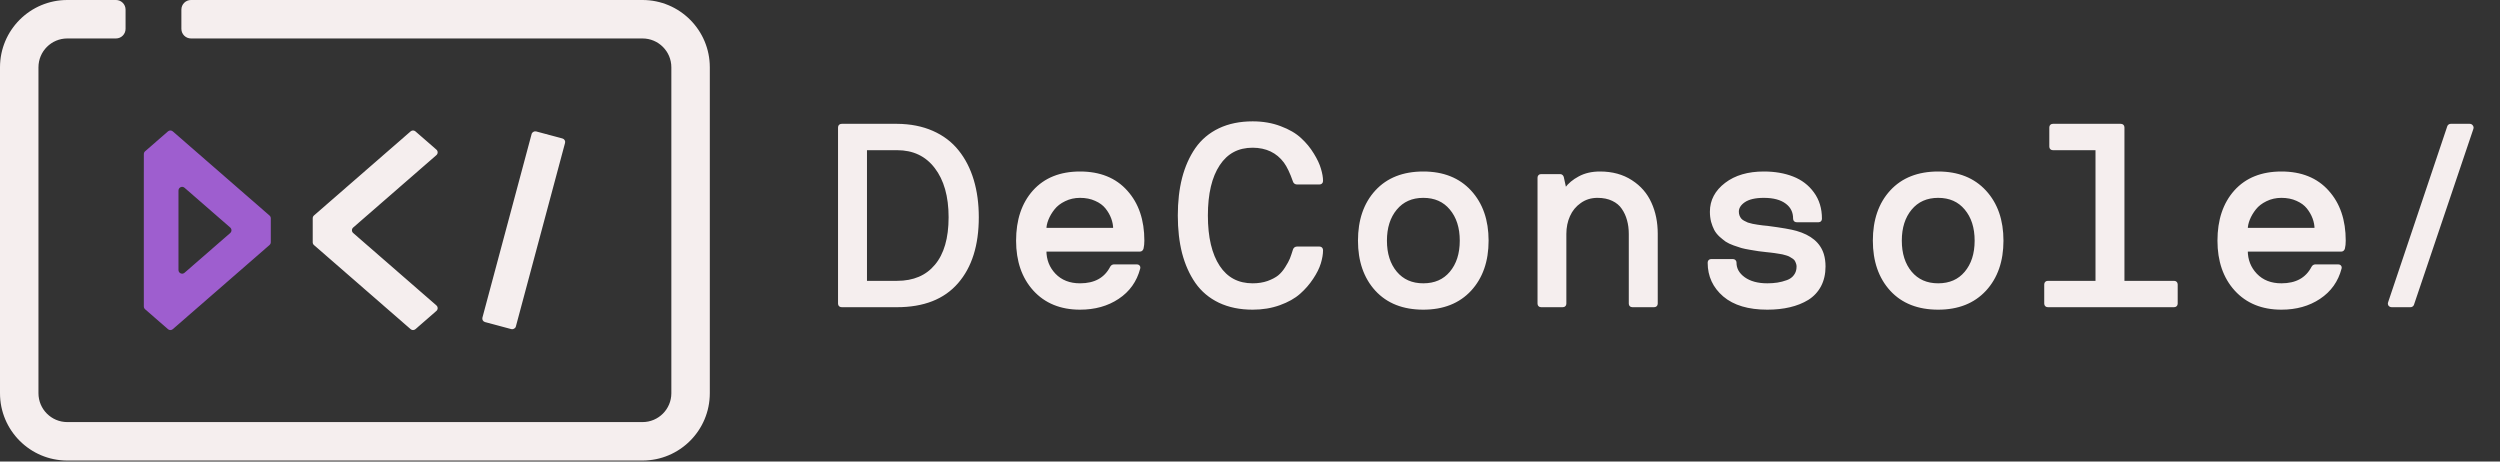
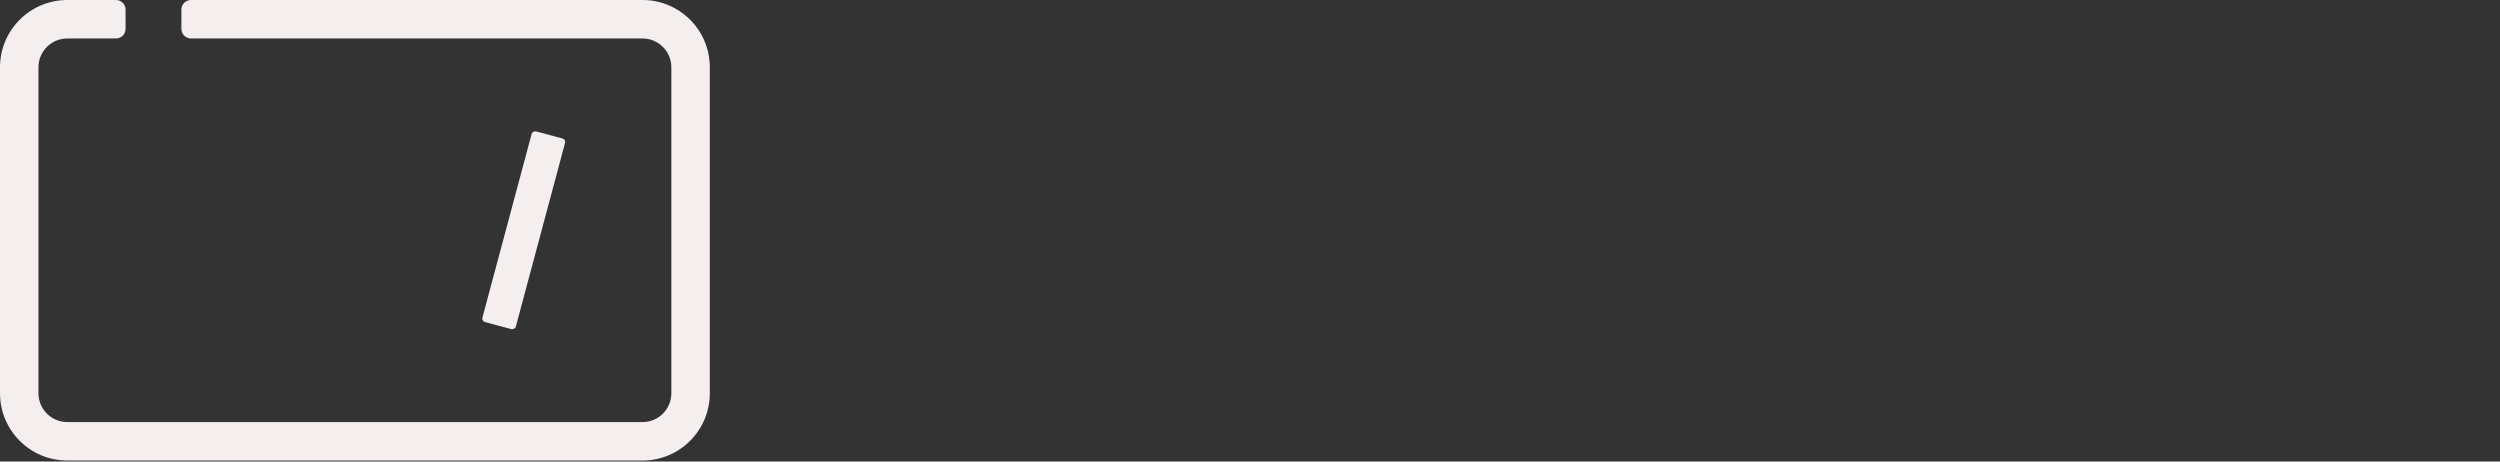
<svg xmlns="http://www.w3.org/2000/svg" width="520" height="96" viewBox="0 0 520 96" fill="none">
  <rect x="0" y="0" width="520" height="96" fill="#333333" stroke="none" />
  <path d="M0 81.793V14C0 6.268 6.268 4.17233e-06 14 4.17233e-06H24.119C25.223 4.17233e-06 26.119 0.895 26.119 2V6C26.119 7.105 25.223 8 24.119 8H14C10.686 8 8 10.686 8 14V81.793C8 85.106 10.686 87.793 14 87.793H133.641C136.954 87.793 139.64 85.106 139.641 81.793V14C139.641 10.686 136.954 8 133.641 8L39.728 8C38.624 8 37.728 7.105 37.728 6V2C37.728 0.895 38.624 3.89526e-08 39.728 8.70031e-08L133.641 4.17233e-06C141.372 0 147.641 6.268 147.641 14V81.793C147.64 89.525 141.372 95.793 133.641 95.793H14C6.268 95.793 0 89.525 0 81.793Z" fill="#F5EEEE" />
  <rect x="117.726" y="29" width="41.054" height="7.196" rx="0.758" transform="rotate(105 117.726 29)" fill="#F5EEEE" />
-   <path d="M56.065 44.836C56.231 44.98 56.326 45.189 56.326 45.408V50.384C56.326 50.603 56.231 50.812 56.065 50.956L35.937 68.469C35.652 68.717 35.227 68.717 34.942 68.469L30.18 64.326C30.015 64.182 29.92 63.973 29.919 63.754L29.915 58.158L29.915 37.149L29.92 32.038C29.92 31.819 30.015 31.611 30.18 31.467L34.942 27.324C35.227 27.076 35.652 27.076 35.937 27.324L56.065 44.836ZM37.124 56.166C37.124 56.816 37.889 57.165 38.38 56.738L47.885 48.468C48.232 48.166 48.232 47.627 47.885 47.324L38.38 39.054C37.889 38.627 37.124 38.976 37.124 39.627V56.166Z" fill="#9E5ECF" />
-   <path d="M73.464 47.324L90.772 32.266C91.12 31.963 91.12 31.424 90.772 31.122L86.407 27.324C86.122 27.076 85.697 27.076 85.412 27.324L65.306 44.817C65.141 44.961 65.046 45.17 65.046 45.389V50.403C65.046 50.623 65.141 50.831 65.306 50.975L85.412 68.469C85.697 68.717 86.122 68.717 86.407 68.469L90.772 64.671C91.12 64.369 91.12 63.829 90.772 63.527L73.464 48.468C73.117 48.166 73.117 47.627 73.464 47.324Z" fill="#F5EEEE" />
-   <path d="M174.81 63.139V26.514C174.81 26.342 174.904 26.256 175.093 26.256H186.58C189.293 26.273 191.706 26.746 193.818 27.673C195.93 28.6 197.655 29.905 198.995 31.588C200.351 33.27 201.373 35.262 202.06 37.563C202.747 39.847 203.09 42.388 203.09 45.187C203.09 50.905 201.691 55.369 198.892 58.58C196.11 61.791 192.006 63.397 186.58 63.397H175.093C174.904 63.397 174.81 63.311 174.81 63.139ZM179.832 58.657C179.832 58.829 179.918 58.915 180.09 58.915H186.58C190.135 58.915 192.891 57.739 194.848 55.386C196.823 53.034 197.81 49.634 197.81 45.187C197.81 40.757 196.814 37.245 194.822 34.653C192.83 32.043 190.083 30.738 186.58 30.738H180.09C179.918 30.738 179.832 30.832 179.832 31.021V58.657ZM211.847 50.055C211.847 45.848 212.972 42.483 215.221 39.959C217.488 37.434 220.63 36.172 224.648 36.172C228.683 36.172 231.834 37.443 234.1 39.984C236.384 42.508 237.526 45.865 237.526 50.055C237.526 50.656 237.474 51.162 237.371 51.575C237.32 51.746 237.234 51.832 237.114 51.832H217.436C217.247 51.832 217.153 51.926 217.153 52.115C217.153 54.142 217.831 55.867 219.187 57.292C220.561 58.718 222.381 59.43 224.648 59.43C227.824 59.43 230.057 58.202 231.344 55.747C231.43 55.575 231.559 55.489 231.731 55.489H236.418C236.642 55.489 236.727 55.575 236.676 55.747C236.006 58.305 234.581 60.306 232.4 61.748C230.237 63.19 227.653 63.912 224.648 63.912C220.733 63.912 217.616 62.641 215.298 60.1C212.997 57.558 211.847 54.21 211.847 50.055ZM217.153 47.634C217.153 47.806 217.247 47.891 217.436 47.891H231.782C231.954 47.891 232.04 47.806 232.04 47.634C232.04 46.844 231.894 46.054 231.602 45.264C231.31 44.474 230.881 43.727 230.314 43.023C229.747 42.319 228.975 41.753 227.996 41.324C227.017 40.877 225.901 40.654 224.648 40.654C223.446 40.654 222.338 40.903 221.325 41.401C220.329 41.882 219.539 42.491 218.956 43.23C218.372 43.968 217.925 44.723 217.616 45.496C217.307 46.269 217.153 46.981 217.153 47.634ZM246.36 52.553C245.776 50.252 245.484 47.677 245.484 44.826C245.484 41.976 245.776 39.409 246.36 37.125C246.961 34.824 247.854 32.816 249.039 31.098C250.241 29.381 251.812 28.059 253.752 27.132C255.71 26.205 257.976 25.741 260.552 25.741C262.629 25.741 264.518 26.067 266.218 26.72C267.918 27.355 269.274 28.145 270.287 29.089C271.301 30.017 272.151 31.047 272.837 32.18C273.541 33.313 274.022 34.335 274.28 35.245C274.554 36.155 274.692 36.945 274.692 37.615C274.692 37.786 274.606 37.872 274.434 37.872H269.798C269.592 37.872 269.463 37.786 269.412 37.615C268.776 35.795 268.124 34.429 267.454 33.52C265.823 31.339 263.522 30.24 260.552 30.223C257.409 30.223 254.988 31.511 253.289 34.086C251.589 36.645 250.739 40.225 250.739 44.826C250.739 49.428 251.589 53.017 253.289 55.592C254.988 58.151 257.409 59.43 260.552 59.43C261.754 59.43 262.844 59.258 263.823 58.915C264.801 58.554 265.583 58.142 266.167 57.679C266.75 57.198 267.274 56.588 267.738 55.85C268.218 55.094 268.562 54.459 268.768 53.944C268.974 53.412 269.189 52.785 269.412 52.064C269.463 51.875 269.592 51.781 269.798 51.781H274.434C274.606 51.781 274.692 51.875 274.692 52.064C274.692 52.819 274.546 53.678 274.254 54.639C273.962 55.601 273.447 56.631 272.709 57.73C271.987 58.829 271.112 59.834 270.081 60.744C269.051 61.654 267.703 62.409 266.038 63.01C264.372 63.611 262.544 63.912 260.552 63.912C257.976 63.912 255.71 63.448 253.752 62.521C251.812 61.594 250.241 60.271 249.039 58.554C247.854 56.837 246.961 54.837 246.36 52.553ZM282.959 50.055C282.959 45.848 284.118 42.483 286.437 39.959C288.755 37.434 291.957 36.172 296.044 36.172C300.096 36.172 303.29 37.443 305.625 39.984C307.96 42.526 309.128 45.882 309.128 50.055C309.128 54.227 307.96 57.584 305.625 60.126C303.29 62.65 300.096 63.912 296.044 63.912C291.957 63.912 288.755 62.65 286.437 60.126C284.118 57.584 282.959 54.227 282.959 50.055ZM290.145 43.281C288.703 45.015 287.982 47.273 287.982 50.055C287.982 52.837 288.703 55.094 290.145 56.829C291.605 58.563 293.571 59.43 296.044 59.43C298.533 59.43 300.499 58.572 301.942 56.854C303.401 55.12 304.131 52.854 304.131 50.055C304.131 47.256 303.401 44.989 301.942 43.255C300.499 41.521 298.533 40.654 296.044 40.654C293.571 40.654 291.605 41.53 290.145 43.281ZM320.306 63.139V36.971C320.306 36.799 320.392 36.713 320.563 36.713H324.53C324.65 36.713 324.736 36.799 324.787 36.971L325.302 39.34C325.371 39.478 325.466 39.546 325.586 39.546C325.723 39.529 325.826 39.478 325.895 39.392C326.547 38.499 327.457 37.743 328.625 37.125C329.793 36.49 331.183 36.172 332.797 36.172C335.27 36.172 337.391 36.748 339.159 37.898C340.928 39.031 342.224 40.525 343.048 42.38C343.89 44.217 344.31 46.303 344.31 48.638V63.139C344.31 63.311 344.216 63.397 344.027 63.397H339.546C339.374 63.397 339.288 63.311 339.288 63.139V48.638C339.288 47.574 339.159 46.586 338.902 45.676C338.661 44.766 338.275 43.925 337.743 43.152C337.227 42.38 336.498 41.77 335.553 41.324C334.626 40.877 333.536 40.654 332.282 40.654C330.857 40.654 329.604 41.04 328.522 41.813C327.44 42.568 326.633 43.547 326.101 44.749C325.569 45.934 325.302 47.23 325.302 48.638V63.139C325.302 63.311 325.217 63.397 325.045 63.397H320.563C320.392 63.397 320.306 63.311 320.306 63.139ZM355.695 54.639C355.695 54.468 355.78 54.382 355.952 54.382H360.382C360.588 54.382 360.691 54.468 360.691 54.639C360.691 55.996 361.327 57.138 362.597 58.065C363.868 58.975 365.533 59.43 367.594 59.43C368.367 59.43 369.088 59.379 369.757 59.276C370.444 59.172 371.14 58.992 371.844 58.735C372.565 58.477 373.131 58.065 373.543 57.498C373.973 56.932 374.187 56.245 374.187 55.438C374.187 55.146 374.136 54.871 374.033 54.614C373.947 54.356 373.844 54.133 373.724 53.944C373.604 53.755 373.423 53.575 373.183 53.403C372.943 53.231 372.719 53.094 372.513 52.991C372.324 52.871 372.058 52.759 371.715 52.656C371.371 52.553 371.088 52.476 370.865 52.424C370.659 52.373 370.358 52.321 369.963 52.27C369.586 52.201 369.311 52.158 369.139 52.141C368.967 52.107 368.693 52.072 368.315 52.038C367.937 52.004 367.697 51.978 367.594 51.961C366.856 51.875 366.272 51.806 365.842 51.755C365.413 51.686 364.838 51.592 364.117 51.471C363.396 51.351 362.812 51.231 362.365 51.111C361.919 50.974 361.378 50.793 360.743 50.57C360.125 50.347 359.618 50.106 359.223 49.849C358.845 49.574 358.442 49.248 358.013 48.87C357.583 48.475 357.248 48.054 357.008 47.608C356.768 47.144 356.562 46.612 356.39 46.011C356.235 45.393 356.158 44.732 356.158 44.028C356.158 41.813 357.145 39.95 359.12 38.439C361.095 36.928 363.679 36.172 366.873 36.172C369.088 36.172 371.054 36.507 372.771 37.177C374.488 37.846 375.862 38.894 376.892 40.319C377.939 41.744 378.463 43.461 378.463 45.47C378.463 45.642 378.394 45.728 378.257 45.728H373.724C373.552 45.728 373.466 45.642 373.466 45.47C373.466 43.994 372.891 42.826 371.741 41.968C370.59 41.092 368.967 40.654 366.873 40.654C365.018 40.654 363.602 40.989 362.623 41.658C361.661 42.328 361.181 43.118 361.181 44.028C361.181 44.389 361.241 44.723 361.361 45.032C361.481 45.324 361.627 45.573 361.799 45.779C361.97 45.985 362.211 46.174 362.52 46.346C362.846 46.518 363.129 46.655 363.37 46.758C363.627 46.844 363.979 46.938 364.426 47.041C364.872 47.127 365.216 47.187 365.456 47.222C365.714 47.256 366.083 47.307 366.564 47.376C367.062 47.428 367.405 47.462 367.594 47.479C370.496 47.857 372.479 48.2 373.543 48.51C376.428 49.334 378.205 50.828 378.875 52.991C379.098 53.712 379.21 54.528 379.21 55.438C379.21 56.897 378.918 58.185 378.334 59.301C377.75 60.4 376.926 61.285 375.862 61.954C374.797 62.607 373.569 63.096 372.178 63.422C370.805 63.748 369.277 63.912 367.594 63.912C363.765 63.912 360.82 63.036 358.76 61.285C356.716 59.533 355.695 57.318 355.695 54.639ZM390.053 50.055C390.053 45.848 391.212 42.483 393.53 39.959C395.848 37.434 399.051 36.172 403.137 36.172C407.189 36.172 410.383 37.443 412.718 39.984C415.054 42.526 416.221 45.882 416.221 50.055C416.221 54.227 415.054 57.584 412.718 60.126C410.383 62.65 407.189 63.912 403.137 63.912C399.051 63.912 395.848 62.65 393.53 60.126C391.212 57.584 390.053 54.227 390.053 50.055ZM397.239 43.281C395.797 45.015 395.076 47.273 395.076 50.055C395.076 52.837 395.797 55.094 397.239 56.829C398.699 58.563 400.665 59.43 403.137 59.43C405.627 59.43 407.593 58.572 409.035 56.854C410.495 55.12 411.225 52.854 411.225 50.055C411.225 47.256 410.495 44.989 409.035 43.255C407.593 41.521 405.627 40.654 403.137 40.654C400.665 40.654 398.699 41.53 397.239 43.281ZM425.7 63.139V59.172C425.7 59.001 425.794 58.915 425.983 58.915H436.105C436.277 58.915 436.363 58.829 436.363 58.657V31.021C436.363 30.832 436.277 30.738 436.105 30.738H427.013C426.841 30.738 426.756 30.652 426.756 30.48V26.514C426.756 26.342 426.841 26.256 427.013 26.256H441.102C441.29 26.256 441.385 26.342 441.385 26.514V58.657C441.385 58.829 441.471 58.915 441.642 58.915H452.177C452.366 58.915 452.46 59.001 452.46 59.172V63.139C452.46 63.311 452.366 63.397 452.177 63.397H425.983C425.794 63.397 425.7 63.311 425.7 63.139ZM461.732 50.055C461.732 45.848 462.857 42.483 465.106 39.959C467.373 37.434 470.515 36.172 474.533 36.172C478.568 36.172 481.719 37.443 483.985 39.984C486.269 42.508 487.411 45.865 487.411 50.055C487.411 50.656 487.359 51.162 487.256 51.575C487.205 51.746 487.119 51.832 486.999 51.832H467.321C467.132 51.832 467.038 51.926 467.038 52.115C467.038 54.142 467.716 55.867 469.073 57.292C470.446 58.718 472.266 59.43 474.533 59.43C477.71 59.43 479.942 58.202 481.23 55.747C481.315 55.575 481.444 55.489 481.616 55.489H486.303C486.527 55.489 486.613 55.575 486.561 55.747C485.891 58.305 484.466 60.306 482.286 61.748C480.122 63.19 477.538 63.912 474.533 63.912C470.618 63.912 467.502 62.641 465.184 60.1C462.883 57.558 461.732 54.21 461.732 50.055ZM467.038 47.634C467.038 47.806 467.132 47.891 467.321 47.891H481.667C481.839 47.891 481.925 47.806 481.925 47.634C481.925 46.844 481.779 46.054 481.487 45.264C481.195 44.474 480.766 43.727 480.199 43.023C479.633 42.319 478.86 41.753 477.881 41.324C476.903 40.877 475.786 40.654 474.533 40.654C473.331 40.654 472.224 40.903 471.21 41.401C470.215 41.882 469.425 42.491 468.841 43.23C468.257 43.968 467.811 44.723 467.502 45.496C467.192 46.269 467.038 46.981 467.038 47.634ZM497.198 63.036L509.51 26.411C509.561 26.308 509.647 26.256 509.767 26.256H513.708C513.811 26.256 513.888 26.299 513.94 26.385C514.008 26.471 514.026 26.557 513.991 26.643L501.628 63.242C501.577 63.345 501.491 63.397 501.371 63.397H497.482C497.379 63.397 497.293 63.362 497.224 63.294C497.173 63.208 497.164 63.122 497.198 63.036Z" fill="#F5EEEE" />
-   <path d="M186.58 26.256L186.584 25.756H186.58V26.256ZM198.995 31.588L198.604 31.899L198.605 31.902L198.995 31.588ZM202.06 37.563L201.581 37.706L201.581 37.707L202.06 37.563ZM198.892 58.58L198.515 58.252L198.514 58.253L198.892 58.58ZM194.848 55.386L194.465 55.065L194.464 55.066L194.848 55.386ZM194.822 34.653L194.425 34.956L194.426 34.957L194.822 34.653ZM174.81 63.139H175.31V26.514H174.81H174.31V63.139H174.81ZM174.81 26.514H175.31C175.31 26.518 175.306 26.609 175.217 26.691C175.137 26.764 175.065 26.756 175.093 26.756V26.256V25.756C174.933 25.756 174.719 25.792 174.544 25.951C174.36 26.118 174.31 26.338 174.31 26.514H174.81ZM175.093 26.256V26.756H186.58V26.256V25.756H175.093V26.256ZM186.58 26.256L186.577 26.756C189.234 26.773 191.577 27.235 193.617 28.131L193.818 27.673L194.019 27.215C191.834 26.256 189.353 25.774 186.584 25.756L186.58 26.256ZM193.818 27.673L193.617 28.131C195.66 29.028 197.318 30.285 198.604 31.899L198.995 31.588L199.386 31.276C197.992 29.526 196.2 28.172 194.019 27.215L193.818 27.673ZM198.995 31.588L198.605 31.902C199.917 33.528 200.91 35.461 201.581 37.706L202.06 37.563L202.539 37.42C201.835 35.064 200.786 33.013 199.384 31.274L198.995 31.588ZM202.06 37.563L201.581 37.707C202.252 39.937 202.59 42.429 202.59 45.187H203.09H203.59C203.59 42.348 203.242 39.757 202.539 37.419L202.06 37.563ZM203.09 45.187H202.59C202.59 50.826 201.211 55.159 198.515 58.252L198.892 58.58L199.269 58.909C202.171 55.58 203.59 50.984 203.59 45.187H203.09ZM198.892 58.58L198.514 58.253C195.852 61.325 191.904 62.897 186.58 62.897V63.397V63.897C192.108 63.897 196.368 62.257 199.27 58.907L198.892 58.58ZM186.58 63.397V62.897H175.093V63.397V63.897H186.58V63.397ZM175.093 63.397V62.897C175.065 62.897 175.137 62.889 175.217 62.962C175.306 63.044 175.31 63.135 175.31 63.139H174.81H174.31C174.31 63.315 174.36 63.535 174.544 63.702C174.719 63.861 174.933 63.897 175.093 63.897V63.397ZM179.832 58.657H179.332C179.332 58.82 179.373 59.034 179.543 59.204C179.713 59.374 179.927 59.415 180.09 59.415V58.915V58.415C180.081 58.415 180.166 58.413 180.25 58.497C180.334 58.581 180.332 58.666 180.332 58.657H179.832ZM180.09 58.915V59.415H186.58V58.915V58.415H180.09V58.915ZM186.58 58.915V59.415C190.256 59.415 193.164 58.192 195.232 55.706L194.848 55.386L194.464 55.066C192.617 57.286 190.013 58.415 186.58 58.415V58.915ZM194.848 55.386L195.231 55.708C197.309 53.233 198.31 49.7 198.31 45.187H197.81H197.31C197.31 49.568 196.337 52.835 194.465 55.065L194.848 55.386ZM197.81 45.187H198.31C198.31 40.685 197.298 37.055 195.219 34.348L194.822 34.653L194.426 34.957C196.33 37.436 197.31 40.828 197.31 45.187H197.81ZM194.822 34.653L195.22 34.349C193.126 31.606 190.227 30.238 186.58 30.238V30.738V31.238C189.939 31.238 192.535 32.479 194.425 34.956L194.822 34.653ZM186.58 30.738V30.238H180.09V30.738V31.238H186.58V30.738ZM180.09 30.738V30.238C179.914 30.238 179.694 30.288 179.527 30.472C179.368 30.647 179.332 30.861 179.332 31.021H179.832H180.332C180.332 30.993 180.34 31.064 180.267 31.145C180.185 31.235 180.094 31.238 180.09 31.238V30.738ZM179.832 31.021H179.332V58.657H179.832H180.332V31.021H179.832ZM215.221 39.959L214.849 39.624L214.848 39.626L215.221 39.959ZM234.1 39.984L233.727 40.317L233.729 40.32L234.1 39.984ZM237.371 51.575L237.85 51.718L237.854 51.707L237.856 51.696L237.371 51.575ZM219.187 57.292L218.825 57.637L218.827 57.639L219.187 57.292ZM231.344 55.747L231.787 55.979L231.792 55.971L231.344 55.747ZM236.676 55.747L236.197 55.603L236.194 55.612L236.192 55.62L236.676 55.747ZM232.4 61.748L232.125 61.331L232.123 61.332L232.4 61.748ZM215.298 60.1L214.928 60.435L214.929 60.437L215.298 60.1ZM227.996 41.324L227.789 41.779L227.795 41.781L227.996 41.324ZM221.325 41.401L221.543 41.851L221.546 41.849L221.325 41.401ZM211.847 50.055H212.347C212.347 45.94 213.445 42.703 215.594 40.291L215.221 39.959L214.848 39.626C212.498 42.262 211.347 45.757 211.347 50.055H211.847ZM215.221 39.959L215.593 40.292C217.747 37.894 220.743 36.672 224.648 36.672V36.172V35.672C220.517 35.672 217.228 36.975 214.849 39.624L215.221 39.959ZM224.648 36.172V36.672C228.569 36.672 231.573 37.902 233.727 40.317L234.1 39.984L234.473 39.651C232.094 36.984 228.797 35.672 224.648 35.672V36.172ZM234.1 39.984L233.729 40.32C235.912 42.732 237.026 45.959 237.026 50.055H237.526H238.026C238.026 45.771 236.856 42.285 234.471 39.649L234.1 39.984ZM237.526 50.055H237.026C237.026 50.63 236.976 51.093 236.886 51.453L237.371 51.575L237.856 51.696C237.972 51.231 238.026 50.681 238.026 50.055H237.526ZM237.371 51.575L236.892 51.431C236.88 51.472 236.878 51.451 236.915 51.414C236.935 51.393 236.965 51.371 237.005 51.354C237.045 51.338 237.083 51.332 237.114 51.332V51.832V52.332C237.308 52.332 237.486 52.257 237.622 52.121C237.745 51.998 237.811 51.848 237.85 51.718L237.371 51.575ZM237.114 51.832V51.332H217.436V51.832V52.332H237.114V51.832ZM217.436 51.832V51.332C217.265 51.332 217.044 51.375 216.87 51.549C216.696 51.723 216.653 51.944 216.653 52.115H217.153H217.653C217.653 52.098 217.657 52.177 217.577 52.256C217.498 52.336 217.419 52.332 217.436 52.332V51.832ZM217.153 52.115H216.653C216.653 54.266 217.377 56.116 218.825 57.637L219.187 57.292L219.55 56.948C218.285 55.618 217.653 54.017 217.653 52.115H217.153ZM219.187 57.292L218.827 57.639C220.309 59.177 222.267 59.93 224.648 59.93V59.43V58.93C222.496 58.93 220.813 58.258 219.547 56.945L219.187 57.292ZM224.648 59.43V59.93C226.3 59.93 227.739 59.611 228.945 58.947C230.155 58.282 231.102 57.286 231.787 55.979L231.344 55.747L230.902 55.515C230.299 56.663 229.486 57.509 228.463 58.071C227.437 58.636 226.172 58.93 224.648 58.93V59.43ZM231.344 55.747L231.792 55.971C231.805 55.944 231.806 55.954 231.783 55.97C231.771 55.977 231.759 55.983 231.747 55.986C231.736 55.989 231.73 55.989 231.731 55.989V55.489V54.989C231.557 54.989 231.383 55.034 231.228 55.138C231.076 55.239 230.97 55.378 230.897 55.523L231.344 55.747ZM231.731 55.489V55.989H236.418V55.489V54.989H231.731V55.489ZM236.418 55.489V55.989C236.445 55.989 236.444 55.992 236.426 55.987C236.408 55.982 236.353 55.963 236.297 55.907C236.235 55.846 236.202 55.769 236.193 55.7C236.185 55.641 236.197 55.604 236.197 55.603L236.676 55.747L237.155 55.891C237.205 55.722 237.233 55.43 237.004 55.2C236.814 55.011 236.562 54.989 236.418 54.989V55.489ZM236.676 55.747L236.192 55.62C235.553 58.061 234.201 59.958 232.125 61.331L232.4 61.748L232.676 62.165C234.961 60.654 236.459 58.55 237.16 55.873L236.676 55.747ZM232.4 61.748L232.123 61.332C230.054 62.712 227.57 63.412 224.648 63.412V63.912V64.412C227.736 64.412 230.42 63.669 232.678 62.164L232.4 61.748ZM224.648 63.912V63.412C220.852 63.412 217.877 62.185 215.668 59.763L215.298 60.1L214.929 60.437C217.355 63.097 220.614 64.412 224.648 64.412V63.912ZM215.298 60.1L215.669 59.764C213.468 57.333 212.347 54.114 212.347 50.055H211.847H211.347C211.347 54.306 212.527 57.783 214.928 60.435L215.298 60.1ZM217.153 47.634H216.653C216.653 47.81 216.703 48.03 216.887 48.197C217.062 48.356 217.276 48.391 217.436 48.391V47.891V47.391C217.408 47.391 217.479 47.384 217.56 47.457C217.649 47.538 217.653 47.63 217.653 47.634H217.153ZM217.436 47.891V48.391H231.782V47.891V47.391H217.436V47.891ZM231.782 47.891V48.391C231.945 48.391 232.159 48.35 232.329 48.181C232.499 48.011 232.54 47.797 232.54 47.634H232.04H231.54C231.54 47.643 231.538 47.557 231.622 47.473C231.706 47.389 231.791 47.391 231.782 47.391V47.891ZM232.04 47.634H232.54C232.54 46.781 232.382 45.932 232.071 45.091L231.602 45.264L231.133 45.438C231.406 46.176 231.54 46.907 231.54 47.634H232.04ZM231.602 45.264L232.071 45.091C231.759 44.247 231.302 43.453 230.704 42.71L230.314 43.023L229.925 43.337C230.46 44.002 230.861 44.702 231.133 45.438L231.602 45.264ZM230.314 43.023L230.704 42.71C230.078 41.933 229.236 41.321 228.197 40.866L227.996 41.324L227.795 41.781C228.714 42.184 229.417 42.706 229.925 43.337L230.314 43.023ZM227.996 41.324L228.204 40.869C227.15 40.388 225.961 40.154 224.648 40.154V40.654V41.154C225.841 41.154 226.885 41.366 227.789 41.779L227.996 41.324ZM224.648 40.654V40.154C223.374 40.154 222.191 40.418 221.105 40.952L221.325 41.401L221.546 41.849C222.486 41.388 223.517 41.154 224.648 41.154V40.654ZM221.325 41.401L221.108 40.95C220.056 41.459 219.202 42.112 218.563 42.919L218.956 43.23L219.348 43.54C219.877 42.87 220.603 42.305 221.543 41.851L221.325 41.401ZM218.956 43.23L218.563 42.919C217.954 43.691 217.481 44.487 217.152 45.31L217.616 45.496L218.081 45.682C218.37 44.959 218.79 44.245 219.348 43.54L218.956 43.23ZM217.616 45.496L217.152 45.31C216.826 46.127 216.653 46.903 216.653 47.634H217.153H217.653C217.653 47.06 217.789 46.411 218.081 45.682L217.616 45.496ZM246.36 52.553L245.875 52.676L245.877 52.68L246.36 52.553ZM246.36 37.125L245.876 36.999L245.876 37.002L246.36 37.125ZM249.039 31.098L248.629 30.812L248.627 30.814L249.039 31.098ZM253.752 27.132L253.538 26.68L253.537 26.681L253.752 27.132ZM266.218 26.72L266.039 27.187L266.043 27.188L266.218 26.72ZM270.287 29.089L269.947 29.455L269.95 29.458L270.287 29.089ZM272.837 32.18L272.41 32.439L272.413 32.444L272.837 32.18ZM274.28 35.245L273.799 35.381L273.801 35.39L274.28 35.245ZM269.412 37.615L269.891 37.471L269.888 37.46L269.884 37.45L269.412 37.615ZM267.454 33.52L267.857 33.223L267.855 33.22L267.454 33.52ZM260.552 30.223L260.555 29.723H260.552V30.223ZM253.289 34.086L253.705 34.363L253.706 34.361L253.289 34.086ZM253.289 55.592L252.871 55.868L252.872 55.869L253.289 55.592ZM263.823 58.915L263.988 59.387L263.996 59.384L263.823 58.915ZM266.167 57.679L266.478 58.07L266.484 58.065L266.167 57.679ZM267.738 55.85L267.316 55.581L267.314 55.584L267.738 55.85ZM268.768 53.944L269.232 54.13L269.234 54.124L268.768 53.944ZM269.412 52.064L269.889 52.212L269.892 52.204L269.894 52.195L269.412 52.064ZM274.254 54.639L274.732 54.785L274.254 54.639ZM272.709 57.73L272.294 57.451L272.291 57.456L272.709 57.73ZM253.752 62.521L253.537 62.972L253.538 62.973L253.752 62.521ZM249.039 58.554L248.627 58.838L248.629 58.841L249.039 58.554ZM246.36 52.553L246.845 52.43C246.273 50.177 245.984 47.643 245.984 44.826H245.484H244.984C244.984 47.71 245.28 50.328 245.875 52.676L246.36 52.553ZM245.484 44.826H245.984C245.984 42.009 246.273 39.485 246.845 37.249L246.36 37.125L245.876 37.002C245.28 39.333 244.984 41.943 244.984 44.826H245.484ZM246.36 37.125L246.844 37.252C247.432 34.999 248.303 33.045 249.45 31.382L249.039 31.098L248.627 30.814C247.405 32.586 246.49 34.65 245.876 36.999L246.36 37.125ZM249.039 31.098L249.448 31.385C250.6 29.741 252.103 28.474 253.968 27.583L253.752 27.132L253.537 26.681C251.521 27.644 249.882 29.022 248.629 30.812L249.039 31.098ZM253.752 27.132L253.966 27.584C255.845 26.694 258.036 26.241 260.552 26.241V25.741V25.241C257.916 25.241 255.574 25.716 253.538 26.68L253.752 27.132ZM260.552 25.741V26.241C262.577 26.241 264.404 26.559 266.039 27.187L266.218 26.72L266.397 26.253C264.633 25.576 262.682 25.241 260.552 25.241V25.741ZM266.218 26.72L266.043 27.188C267.7 27.807 268.994 28.567 269.947 29.455L270.287 29.089L270.628 28.724C269.555 27.723 268.136 26.903 266.393 26.252L266.218 26.72ZM270.287 29.089L269.95 29.458C270.929 30.355 271.748 31.348 272.41 32.439L272.837 32.18L273.265 31.921C272.553 30.746 271.672 29.679 270.625 28.721L270.287 29.089ZM272.837 32.18L272.413 32.444C273.101 33.552 273.558 34.53 273.799 35.381L274.28 35.245L274.761 35.109C274.486 34.14 273.981 33.074 273.262 31.916L272.837 32.18ZM274.28 35.245L273.801 35.39C274.067 36.271 274.192 37.01 274.192 37.615H274.692H275.192C275.192 36.88 275.042 36.04 274.758 35.101L274.28 35.245ZM274.692 37.615H274.192C274.192 37.623 274.19 37.538 274.274 37.454C274.358 37.37 274.443 37.372 274.434 37.372V37.872V38.372C274.597 38.372 274.811 38.331 274.981 38.161C275.151 37.992 275.192 37.778 275.192 37.615H274.692ZM274.434 37.872V37.372H269.798V37.872V38.372H274.434V37.872ZM269.798 37.872V37.372C269.762 37.372 269.783 37.365 269.824 37.392C269.845 37.405 269.862 37.423 269.875 37.441C269.887 37.458 269.89 37.47 269.891 37.471L269.412 37.615L268.933 37.758C268.987 37.937 269.093 38.106 269.27 38.224C269.439 38.337 269.628 38.372 269.798 38.372V37.872ZM269.412 37.615L269.884 37.45C269.242 35.611 268.57 34.192 267.857 33.223L267.454 33.52L267.052 33.816C267.678 34.667 268.311 35.978 268.94 37.779L269.412 37.615ZM267.454 33.52L267.855 33.22C266.12 30.901 263.665 29.741 260.555 29.723L260.552 30.223L260.549 30.723C263.379 30.739 265.526 31.776 267.054 33.819L267.454 33.52ZM260.552 30.223V29.723C257.245 29.723 254.666 31.092 252.871 33.811L253.289 34.086L253.706 34.361C255.311 31.929 257.574 30.723 260.552 30.723V30.223ZM253.289 34.086L252.872 33.809C251.097 36.481 250.239 40.172 250.239 44.826H250.739H251.239C251.239 40.277 252.08 36.808 253.705 34.363L253.289 34.086ZM250.739 44.826H250.239C250.239 49.481 251.097 53.179 252.871 55.868L253.289 55.592L253.706 55.317C252.08 52.854 251.239 49.375 251.239 44.826H250.739ZM253.289 55.592L252.872 55.869C254.667 58.571 257.247 59.93 260.552 59.93V59.43V58.93C257.572 58.93 255.31 57.731 253.705 55.316L253.289 55.592ZM260.552 59.43V59.93C261.801 59.93 262.949 59.752 263.988 59.387L263.823 58.915L263.657 58.443C262.739 58.765 261.706 58.93 260.552 58.93V59.43ZM263.823 58.915L263.996 59.384C265.006 59.012 265.839 58.577 266.477 58.07L266.167 57.679L265.856 57.287C265.326 57.707 264.597 58.097 263.65 58.446L263.823 58.915ZM266.167 57.679L266.484 58.065C267.115 57.545 267.673 56.893 268.161 56.116L267.738 55.85L267.314 55.584C266.875 56.284 266.385 56.851 265.849 57.293L266.167 57.679ZM267.738 55.85L268.159 56.118C268.648 55.35 269.01 54.686 269.232 54.13L268.768 53.944L268.304 53.758C268.114 54.233 267.789 54.838 267.316 55.581L267.738 55.85ZM268.768 53.944L269.234 54.124C269.445 53.579 269.664 52.941 269.889 52.212L269.412 52.064L268.934 51.916C268.713 52.629 268.502 53.245 268.302 53.764L268.768 53.944ZM269.412 52.064L269.894 52.195C269.896 52.189 269.895 52.195 269.887 52.208C269.878 52.222 269.863 52.24 269.843 52.255C269.799 52.286 269.771 52.281 269.798 52.281V51.781V51.281C269.62 51.281 269.423 51.322 269.251 51.448C269.077 51.576 268.978 51.754 268.929 51.932L269.412 52.064ZM269.798 51.781V52.281H274.434V51.781V51.281H269.798V51.781ZM274.434 51.781V52.281C274.43 52.281 274.339 52.277 274.257 52.188C274.184 52.107 274.192 52.035 274.192 52.064H274.692H275.192C275.192 51.904 275.156 51.69 274.997 51.515C274.83 51.331 274.61 51.281 274.434 51.281V51.781ZM274.692 52.064H274.192C274.192 52.757 274.058 53.565 273.775 54.494L274.254 54.639L274.732 54.785C275.034 53.791 275.192 52.882 275.192 52.064H274.692ZM274.254 54.639L273.775 54.494C273.502 55.396 273.012 56.381 272.294 57.451L272.709 57.73L273.124 58.009C273.881 56.881 274.422 55.806 274.732 54.785L274.254 54.639ZM272.709 57.73L272.291 57.456C271.595 58.516 270.749 59.487 269.75 60.369L270.081 60.744L270.412 61.118C271.475 60.18 272.38 59.142 273.127 58.005L272.709 57.73ZM270.081 60.744L269.75 60.369C268.779 61.227 267.491 61.954 265.868 62.54L266.038 63.01L266.207 63.48C267.916 62.864 269.324 62.08 270.412 61.118L270.081 60.744ZM266.038 63.01L265.868 62.54C264.263 63.119 262.493 63.412 260.552 63.412V63.912V64.412C262.594 64.412 264.481 64.103 266.207 63.48L266.038 63.01ZM260.552 63.912V63.412C258.036 63.412 255.845 62.959 253.966 62.069L253.752 62.521L253.538 62.973C255.574 63.937 257.916 64.412 260.552 64.412V63.912ZM253.752 62.521L253.968 62.07C252.103 61.179 250.6 59.912 249.448 58.268L249.039 58.554L248.629 58.841C249.882 60.631 251.521 62.008 253.537 62.972L253.752 62.521ZM249.039 58.554L249.45 58.27C248.302 56.607 247.432 54.661 246.844 52.426L246.36 52.553L245.877 52.68C246.49 55.013 247.406 57.068 248.627 58.838L249.039 58.554ZM305.625 39.984L305.257 40.322L305.625 39.984ZM305.625 60.126L305.992 60.465L305.993 60.464L305.625 60.126ZM286.437 60.126L286.067 60.462L286.068 60.464L286.437 60.126ZM290.145 43.281L289.761 42.961L289.761 42.961L290.145 43.281ZM290.145 56.829L289.761 57.148L289.763 57.151L290.145 56.829ZM301.942 56.854L301.559 56.532L301.559 56.533L301.942 56.854ZM301.942 43.255L301.557 43.575L301.559 43.577L301.942 43.255ZM282.959 50.055H283.459C283.459 45.943 284.59 42.709 286.805 40.297L286.437 39.959L286.068 39.62C283.647 42.257 282.459 45.753 282.459 50.055H282.959ZM286.437 39.959L286.805 40.297C289.01 37.895 292.068 36.672 296.044 36.672V36.172V35.672C291.846 35.672 288.499 36.973 286.068 39.62L286.437 39.959ZM296.044 36.172V36.672C299.983 36.672 303.033 37.902 305.257 40.322L305.625 39.984L305.993 39.646C303.546 36.983 300.209 35.672 296.044 35.672V36.172ZM305.625 39.984L305.257 40.322C307.49 42.753 308.628 45.98 308.628 50.055H309.128H309.628C309.628 45.785 308.43 42.298 305.993 39.646L305.625 39.984ZM309.128 50.055H308.628C308.628 54.13 307.49 57.357 305.257 59.787L305.625 60.126L305.993 60.464C308.43 57.812 309.628 54.325 309.628 50.055H309.128ZM305.625 60.126L305.258 59.786C303.034 62.189 299.984 63.412 296.044 63.412V63.912V64.412C300.208 64.412 303.545 63.11 305.992 60.465L305.625 60.126ZM296.044 63.912V63.412C292.068 63.412 289.01 62.188 286.805 59.787L286.437 60.126L286.068 60.464C288.499 63.111 291.846 64.412 296.044 64.412V63.912ZM286.437 60.126L286.806 59.788C284.589 57.358 283.459 54.131 283.459 50.055H282.959H282.459C282.459 54.324 283.648 57.81 286.067 60.462L286.437 60.126ZM290.145 43.281L289.761 42.961C288.228 44.805 287.482 47.184 287.482 50.055H287.982H288.482C288.482 47.362 289.178 45.226 290.53 43.601L290.145 43.281ZM287.982 50.055H287.482C287.482 52.925 288.228 55.305 289.761 57.148L290.145 56.829L290.53 56.509C289.178 54.884 288.482 52.748 288.482 50.055H287.982ZM290.145 56.829L289.763 57.151C291.327 59.009 293.439 59.93 296.044 59.93V59.43V58.93C293.703 58.93 291.883 58.117 290.528 56.507L290.145 56.829ZM296.044 59.43V59.93C298.663 59.93 300.776 59.02 302.325 57.176L301.942 56.854L301.559 56.533C300.223 58.123 298.404 58.93 296.044 58.93V59.43ZM301.942 56.854L302.324 57.176C303.876 55.332 304.631 52.943 304.631 50.055H304.131H303.631C303.631 52.764 302.926 54.908 301.559 56.532L301.942 56.854ZM304.131 50.055H304.631C304.631 47.167 303.876 44.777 302.324 42.933L301.942 43.255L301.559 43.577C302.926 45.202 303.631 47.345 303.631 50.055H304.131ZM301.942 43.255L302.326 42.935C300.778 41.074 298.664 40.154 296.044 40.154V40.654V41.154C298.402 41.154 300.221 41.968 301.557 43.575L301.942 43.255ZM296.044 40.654V40.154C293.437 40.154 291.325 41.085 289.761 42.961L290.145 43.281L290.53 43.601C291.885 41.974 293.705 41.154 296.044 41.154V40.654ZM324.787 36.971L325.276 36.865L325.272 36.846L325.266 36.827L324.787 36.971ZM325.302 39.34L324.814 39.447L324.827 39.508L324.855 39.564L325.302 39.34ZM325.586 39.546V40.046H325.617L325.648 40.042L325.586 39.546ZM325.895 39.392L326.285 39.704L326.292 39.696L326.299 39.687L325.895 39.392ZM328.625 37.125L328.859 37.567L328.864 37.565L328.625 37.125ZM339.159 37.898L338.887 38.317L338.889 38.319L339.159 37.898ZM343.048 42.38L342.591 42.583L342.594 42.588L343.048 42.38ZM338.902 45.676L338.418 45.804L338.421 45.812L338.902 45.676ZM337.743 43.152L337.327 43.43L337.331 43.436L337.743 43.152ZM335.553 41.324L335.336 41.774L335.34 41.776L335.553 41.324ZM328.522 41.813L328.808 42.223L328.813 42.22L328.522 41.813ZM326.101 44.749L326.557 44.954L326.558 44.952L326.101 44.749ZM320.306 63.139H320.806V36.971H320.306H319.806V63.139H320.306ZM320.306 36.971H320.806C320.806 36.962 320.808 37.047 320.724 37.131C320.64 37.215 320.555 37.213 320.563 37.213V36.713V36.213C320.4 36.213 320.186 36.254 320.017 36.424C319.847 36.594 319.806 36.808 319.806 36.971H320.306ZM320.563 36.713V37.213H324.53V36.713V36.213H320.563V36.713ZM324.53 36.713V37.213C324.499 37.213 324.461 37.207 324.421 37.191C324.381 37.174 324.351 37.152 324.331 37.131C324.294 37.094 324.296 37.073 324.308 37.114L324.787 36.971L325.266 36.827C325.227 36.697 325.161 36.547 325.038 36.424C324.902 36.288 324.724 36.213 324.53 36.213V36.713ZM324.787 36.971L324.299 37.077L324.814 39.447L325.302 39.34L325.791 39.234L325.276 36.865L324.787 36.971ZM325.302 39.34L324.855 39.564C324.981 39.815 325.221 40.046 325.586 40.046V39.546V39.046C325.604 39.046 325.627 39.049 325.653 39.057C325.679 39.066 325.701 39.078 325.719 39.09C325.754 39.116 325.759 39.136 325.75 39.117L325.302 39.34ZM325.586 39.546L325.648 40.042C325.879 40.014 326.115 39.916 326.285 39.704L325.895 39.392L325.504 39.08C325.51 39.072 325.517 39.065 325.525 39.059C325.532 39.053 325.538 39.05 325.542 39.048C325.551 39.044 325.547 39.047 325.524 39.05L325.586 39.546ZM325.895 39.392L326.299 39.687C326.898 38.866 327.745 38.157 328.859 37.567L328.625 37.125L328.391 36.683C327.169 37.33 326.196 38.132 325.491 39.097L325.895 39.392ZM328.625 37.125L328.864 37.565C329.944 36.977 331.249 36.672 332.797 36.672V36.172V35.672C331.118 35.672 329.641 36.003 328.386 36.686L328.625 37.125ZM332.797 36.172V36.672C335.19 36.672 337.212 37.228 338.887 38.317L339.159 37.898L339.432 37.479C337.569 36.267 335.35 35.672 332.797 35.672V36.172ZM339.159 37.898L338.889 38.319C340.579 39.401 341.808 40.821 342.591 42.583L343.048 42.38L343.505 42.176C342.64 40.229 341.277 38.661 339.429 37.477L339.159 37.898ZM343.048 42.38L342.594 42.588C343.401 44.35 343.81 46.364 343.81 48.638H344.31H344.81C344.81 46.242 344.379 44.083 343.503 42.171L343.048 42.38ZM344.31 48.638H343.81V63.139H344.31H344.81V48.638H344.31ZM344.31 63.139H343.81C343.81 63.135 343.814 63.044 343.903 62.962C343.984 62.889 344.056 62.897 344.027 62.897V63.397V63.897C344.187 63.897 344.401 63.861 344.576 63.702C344.76 63.535 344.81 63.315 344.81 63.139H344.31ZM344.027 63.397V62.897H339.546V63.397V63.897H344.027V63.397ZM339.546 63.397V62.897C339.537 62.897 339.622 62.895 339.706 62.978C339.79 63.062 339.788 63.148 339.788 63.139H339.288H338.788C338.788 63.302 338.829 63.516 338.999 63.686C339.169 63.855 339.383 63.897 339.546 63.897V63.397ZM339.288 63.139H339.788V48.638H339.288H338.788V63.139H339.288ZM339.288 48.638H339.788C339.788 47.533 339.654 46.5 339.383 45.54L338.902 45.676L338.421 45.812C338.664 46.673 338.788 47.614 338.788 48.638H339.288ZM338.902 45.676L339.385 45.549C339.13 44.583 338.719 43.689 338.154 42.869L337.743 43.152L337.331 43.436C337.83 44.161 338.192 44.95 338.418 45.804L338.902 45.676ZM337.743 43.152L338.159 42.875C337.587 42.018 336.783 41.352 335.767 40.871L335.553 41.324L335.34 41.776C336.212 42.188 336.868 42.742 337.327 43.43L337.743 43.152ZM335.553 41.324L335.77 40.873C334.762 40.388 333.595 40.154 332.282 40.154V40.654V41.154C333.477 41.154 334.49 41.367 335.336 41.774L335.553 41.324ZM332.282 40.654V40.154C330.761 40.154 329.404 40.568 328.231 41.406L328.522 41.813L328.813 42.22C329.803 41.512 330.953 41.154 332.282 41.154V40.654ZM328.522 41.813L328.236 41.403C327.079 42.211 326.213 43.261 325.644 44.547L326.101 44.749L326.558 44.952C327.053 43.833 327.801 42.926 328.808 42.223L328.522 41.813ZM326.101 44.749L325.645 44.544C325.081 45.799 324.802 47.166 324.802 48.638H325.302H325.802C325.802 47.295 326.056 46.069 326.557 44.954L326.101 44.749ZM325.302 48.638H324.802V63.139H325.302H325.802V48.638H325.302ZM325.302 63.139H324.802C324.802 63.148 324.801 63.062 324.884 62.978C324.968 62.895 325.054 62.897 325.045 62.897V63.397V63.897C325.208 63.897 325.422 63.855 325.592 63.686C325.761 63.516 325.802 63.302 325.802 63.139H325.302ZM325.045 63.397V62.897H320.563V63.397V63.897H325.045V63.397ZM320.563 63.397V62.897C320.555 62.897 320.64 62.895 320.724 62.978C320.808 63.062 320.806 63.148 320.806 63.139H320.306H319.806C319.806 63.302 319.847 63.516 320.017 63.686C320.186 63.855 320.4 63.897 320.563 63.897V63.397ZM362.597 58.065L362.302 58.469L362.306 58.471L362.597 58.065ZM369.757 59.276L369.683 58.781L369.681 58.781L369.757 59.276ZM371.844 58.735L371.675 58.264L371.672 58.265L371.844 58.735ZM373.543 57.498L373.145 57.196L373.139 57.204L373.543 57.498ZM374.033 54.614L373.559 54.772L373.563 54.786L373.569 54.799L374.033 54.614ZM372.513 52.991L372.245 53.413L372.267 53.427L372.29 53.438L372.513 52.991ZM370.865 52.424L370.744 52.91L370.752 52.912L370.865 52.424ZM369.963 52.27L369.874 52.762L369.886 52.764L369.899 52.766L369.963 52.27ZM369.139 52.141L369.041 52.631L369.065 52.636L369.089 52.639L369.139 52.141ZM367.594 51.961L367.676 51.468L367.664 51.466L367.652 51.464L367.594 51.961ZM365.842 51.755L365.763 52.248L365.773 52.25L365.783 52.251L365.842 51.755ZM362.365 51.111L362.218 51.589L362.227 51.591L362.235 51.594L362.365 51.111ZM360.743 50.57L360.573 51.04L360.577 51.042L360.743 50.57ZM359.223 49.849L358.929 50.253L358.939 50.261L358.95 50.268L359.223 49.849ZM358.013 48.87L357.674 49.238L357.682 49.245L358.013 48.87ZM357.008 47.608L356.564 47.838L356.568 47.845L357.008 47.608ZM356.39 46.011L355.905 46.132L355.907 46.141L355.909 46.148L356.39 46.011ZM359.12 38.439L359.424 38.836L359.12 38.439ZM376.892 40.319L376.487 40.612L376.489 40.615L376.892 40.319ZM371.741 41.968L371.438 42.365L371.442 42.368L371.741 41.968ZM362.623 41.658L362.341 41.246L362.337 41.248L362.623 41.658ZM361.361 45.032L360.895 45.214L360.899 45.223L361.361 45.032ZM362.52 46.346L362.277 46.783L362.287 46.788L362.52 46.346ZM363.37 46.758L363.173 47.218L363.192 47.226L363.212 47.232L363.37 46.758ZM364.426 47.041L364.313 47.529L364.322 47.531L364.331 47.532L364.426 47.041ZM365.456 47.222L365.385 47.717L365.39 47.717L365.456 47.222ZM366.564 47.376L366.493 47.871L366.502 47.873L366.512 47.874L366.564 47.376ZM367.594 47.479L367.658 46.983L367.649 46.982L367.639 46.981L367.594 47.479ZM373.543 48.51L373.404 48.99L373.406 48.99L373.543 48.51ZM378.875 52.991L378.397 53.139L378.875 52.991ZM378.334 59.301L378.776 59.536L378.777 59.533L378.334 59.301ZM375.862 61.954L376.123 62.38L376.128 62.377L375.862 61.954ZM372.178 63.422L372.064 62.935L372.063 62.936L372.178 63.422ZM358.76 61.285L358.434 61.664L358.436 61.666L358.76 61.285ZM355.695 54.639H356.195C356.195 54.631 356.196 54.716 356.112 54.8C356.029 54.884 355.943 54.882 355.952 54.882V54.382V53.882C355.789 53.882 355.575 53.923 355.405 54.093C355.236 54.263 355.195 54.477 355.195 54.639H355.695ZM355.952 54.382V54.882H360.382V54.382V53.882H355.952V54.382ZM360.382 54.382V54.882C360.428 54.882 360.369 54.893 360.294 54.83C360.254 54.797 360.225 54.755 360.208 54.712C360.192 54.673 360.191 54.645 360.191 54.639H360.691H361.191C361.191 54.45 361.13 54.225 360.934 54.062C360.755 53.913 360.542 53.882 360.382 53.882V54.382ZM360.691 54.639H360.191C360.191 56.183 360.926 57.465 362.302 58.469L362.597 58.065L362.892 57.661C361.727 56.811 361.191 55.809 361.191 54.639H360.691ZM362.597 58.065L362.306 58.471C363.685 59.459 365.462 59.93 367.594 59.93V59.43V58.93C365.605 58.93 364.051 58.491 362.888 57.658L362.597 58.065ZM367.594 59.43V59.93C368.389 59.93 369.135 59.877 369.833 59.77L369.757 59.276L369.681 58.781C369.04 58.88 368.345 58.93 367.594 58.93V59.43ZM369.757 59.276L369.832 59.77C370.554 59.662 371.282 59.472 372.015 59.204L371.844 58.735L371.672 58.265C370.997 58.512 370.334 58.683 369.683 58.781L369.757 59.276ZM371.844 58.735L372.012 59.206C372.818 58.917 373.471 58.448 373.948 57.792L373.543 57.498L373.139 57.204C372.792 57.682 372.311 58.037 371.675 58.264L371.844 58.735ZM373.543 57.498L373.942 57.8C374.446 57.135 374.687 56.339 374.687 55.438H374.187H373.687C373.687 56.151 373.5 56.728 373.145 57.196L373.543 57.498ZM374.187 55.438H374.687C374.687 55.086 374.625 54.748 374.497 54.428L374.033 54.614L373.569 54.799C373.647 54.995 373.687 55.206 373.687 55.438H374.187ZM374.033 54.614L374.507 54.456C374.411 54.167 374.292 53.905 374.146 53.676L373.724 53.944L373.302 54.212C373.396 54.361 373.483 54.545 373.559 54.772L374.033 54.614ZM373.724 53.944L374.146 53.676C373.982 53.418 373.75 53.194 373.474 52.996L373.183 53.403L372.892 53.81C373.096 53.956 373.225 54.092 373.302 54.212L373.724 53.944ZM373.183 53.403L373.474 52.996C373.217 52.813 372.972 52.661 372.737 52.544L372.513 52.991L372.29 53.438C372.467 53.527 372.668 53.65 372.892 53.81L373.183 53.403ZM372.513 52.991L372.782 52.569C372.538 52.414 372.223 52.287 371.858 52.177L371.715 52.656L371.571 53.135C371.894 53.232 372.111 53.328 372.245 53.413L372.513 52.991ZM371.715 52.656L371.858 52.177C371.51 52.073 371.215 51.992 370.977 51.937L370.865 52.424L370.752 52.912C370.961 52.96 371.233 53.034 371.571 53.135L371.715 52.656ZM370.865 52.424L370.986 51.939C370.752 51.881 370.429 51.826 370.028 51.774L369.963 52.27L369.899 52.766C370.288 52.816 370.566 52.865 370.744 52.91L370.865 52.424ZM369.963 52.27L370.053 51.778C369.674 51.709 369.382 51.663 369.189 51.644L369.139 52.141L369.089 52.639C369.24 52.654 369.497 52.693 369.874 52.762L369.963 52.27ZM369.139 52.141L369.237 51.651C369.038 51.611 368.74 51.575 368.36 51.54L368.315 52.038L368.27 52.536C368.645 52.57 368.897 52.603 369.041 52.631L369.139 52.141ZM368.315 52.038L368.36 51.54C367.977 51.505 367.757 51.481 367.676 51.468L367.594 51.961L367.512 52.454C367.637 52.475 367.898 52.502 368.27 52.536L368.315 52.038ZM367.594 51.961L367.652 51.464C366.913 51.378 366.33 51.31 365.902 51.258L365.842 51.755L365.783 52.251C366.213 52.303 366.798 52.372 367.536 52.458L367.594 51.961ZM365.842 51.755L365.921 51.261C365.494 51.193 364.92 51.098 364.199 50.978L364.117 51.471L364.035 51.965C364.756 52.085 365.333 52.179 365.763 52.248L365.842 51.755ZM364.117 51.471L364.199 50.978C363.486 50.859 362.92 50.742 362.495 50.628L362.365 51.111L362.235 51.594C362.704 51.72 363.305 51.843 364.035 51.965L364.117 51.471ZM362.365 51.111L362.512 50.633C362.074 50.498 361.54 50.32 360.908 50.098L360.743 50.57L360.577 51.042C361.216 51.266 361.764 51.449 362.218 51.589L362.365 51.111ZM360.743 50.57L360.913 50.1C360.318 49.885 359.849 49.66 359.496 49.43L359.223 49.849L358.95 50.268C359.387 50.553 359.932 50.809 360.573 51.04L360.743 50.57ZM359.223 49.849L359.517 49.444C359.154 49.181 358.763 48.864 358.343 48.495L358.013 48.87L357.682 49.245C358.121 49.631 358.536 49.968 358.929 50.253L359.223 49.849ZM358.013 48.87L358.351 48.502C357.957 48.139 357.659 47.762 357.448 47.371L357.008 47.608L356.568 47.845C356.838 48.347 357.21 48.811 357.674 49.238L358.013 48.87ZM357.008 47.608L357.452 47.378C357.23 46.949 357.035 46.449 356.871 45.874L356.39 46.011L355.909 46.148C356.088 46.776 356.306 47.34 356.564 47.838L357.008 47.608ZM356.39 46.011L356.875 45.89C356.731 45.315 356.658 44.695 356.658 44.028H356.158H355.658C355.658 44.769 355.739 45.471 355.905 46.132L356.39 46.011ZM356.158 44.028H356.658C356.658 41.989 357.556 40.266 359.424 38.836L359.12 38.439L358.816 38.042C356.735 39.634 355.658 41.637 355.658 44.028H356.158ZM359.12 38.439L359.424 38.836C361.289 37.409 363.757 36.672 366.873 36.672V36.172V35.672C363.601 35.672 360.9 36.447 358.816 38.042L359.12 38.439ZM366.873 36.172V36.672C369.038 36.672 370.94 37 372.589 37.643L372.771 37.177L372.952 36.711C371.167 36.015 369.138 35.672 366.873 35.672V36.172ZM372.771 37.177L372.589 37.643C374.221 38.279 375.515 39.269 376.487 40.612L376.892 40.319L377.297 40.026C376.208 38.519 374.755 37.414 372.952 36.711L372.771 37.177ZM376.892 40.319L376.489 40.615C377.465 41.943 377.963 43.553 377.963 45.47H378.463H378.963C378.963 43.37 378.414 41.545 377.295 40.023L376.892 40.319ZM378.463 45.47H377.963C377.963 45.503 377.954 45.434 378.021 45.351C378.057 45.306 378.104 45.271 378.155 45.25C378.202 45.23 378.24 45.228 378.257 45.228V45.728V46.228C378.436 46.228 378.649 46.166 378.802 45.976C378.937 45.806 378.963 45.609 378.963 45.47H378.463ZM378.257 45.728V45.228H373.724V45.728V46.228H378.257V45.728ZM373.724 45.728V45.228C373.715 45.228 373.8 45.226 373.884 45.31C373.968 45.394 373.966 45.479 373.966 45.47H373.466H372.966C372.966 45.633 373.007 45.847 373.177 46.017C373.347 46.187 373.561 46.228 373.724 46.228V45.728ZM373.466 45.47H373.966C373.966 43.841 373.321 42.523 372.04 41.567L371.741 41.968L371.442 42.368C372.461 43.129 372.966 44.146 372.966 45.47H373.466ZM371.741 41.968L372.043 41.57C370.775 40.604 369.03 40.154 366.873 40.154V40.654V41.154C368.905 41.154 370.406 41.58 371.438 42.365L371.741 41.968ZM366.873 40.654V40.154C364.97 40.154 363.437 40.495 362.341 41.246L362.623 41.658L362.905 42.071C363.766 41.482 365.066 41.154 366.873 41.154V40.654ZM362.623 41.658L362.337 41.248C361.284 41.981 360.681 42.908 360.681 44.028H361.181H361.681C361.681 43.328 362.038 42.675 362.909 42.069L362.623 41.658ZM361.181 44.028H360.681C360.681 44.445 360.75 44.842 360.895 45.214L361.361 45.032L361.827 44.851C361.731 44.605 361.681 44.332 361.681 44.028H361.181ZM361.361 45.032L360.899 45.223C361.035 45.554 361.205 45.848 361.415 46.099L361.799 45.779L362.183 45.459C362.049 45.298 361.927 45.095 361.823 44.842L361.361 45.032ZM361.799 45.779L361.415 46.099C361.636 46.365 361.93 46.59 362.277 46.783L362.52 46.346L362.763 45.909C362.491 45.758 362.305 45.605 362.183 45.459L361.799 45.779ZM362.52 46.346L362.287 46.788C362.621 46.964 362.917 47.108 363.173 47.218L363.37 46.758L363.567 46.298C363.342 46.202 363.072 46.071 362.753 45.904L362.52 46.346ZM363.37 46.758L363.212 47.232C363.491 47.325 363.86 47.424 364.313 47.529L364.426 47.041L364.538 46.554C364.098 46.453 363.764 46.362 363.528 46.284L363.37 46.758ZM364.426 47.041L364.331 47.532C364.78 47.619 365.133 47.681 365.385 47.717L365.456 47.222L365.527 46.727C365.298 46.694 364.964 46.636 364.52 46.55L364.426 47.041ZM365.456 47.222L365.39 47.717C365.645 47.751 366.013 47.803 366.493 47.871L366.564 47.376L366.634 46.881C366.153 46.812 365.782 46.761 365.522 46.726L365.456 47.222ZM366.564 47.376L366.512 47.874C367.01 47.925 367.356 47.96 367.549 47.977L367.594 47.479L367.639 46.981C367.454 46.964 367.113 46.93 366.615 46.879L366.564 47.376ZM367.594 47.479L367.529 47.975C370.434 48.353 372.381 48.693 373.404 48.99L373.543 48.51L373.683 48.029C372.577 47.708 370.557 47.361 367.658 46.983L367.594 47.479ZM373.543 48.51L373.406 48.99C376.187 49.785 377.793 51.188 378.397 53.139L378.875 52.991L379.353 52.843C378.617 50.468 376.669 48.883 373.681 48.029L373.543 48.51ZM378.875 52.991L378.397 53.139C378.603 53.803 378.71 54.568 378.71 55.438H379.21H379.71C379.71 54.488 379.593 53.621 379.353 52.843L378.875 52.991ZM379.21 55.438H378.71C378.71 56.83 378.432 58.035 377.891 59.069L378.334 59.301L378.777 59.533C379.404 58.335 379.71 56.965 379.71 55.438H379.21ZM378.334 59.301L377.893 59.067C377.35 60.088 376.587 60.907 375.595 61.531L375.862 61.954L376.128 62.377C377.265 61.662 378.15 60.713 378.776 59.536L378.334 59.301ZM375.862 61.954L375.6 61.528C374.587 62.149 373.41 62.62 372.064 62.935L372.178 63.422L372.293 63.909C373.728 63.572 375.007 63.065 376.123 62.38L375.862 61.954ZM372.178 63.422L372.063 62.936C370.733 63.252 369.245 63.412 367.594 63.412V63.912V64.412C369.308 64.412 370.876 64.246 372.294 63.909L372.178 63.422ZM367.594 63.912V63.412C363.835 63.412 361.022 62.551 359.083 60.904L358.76 61.285L358.436 61.666C360.618 63.52 363.695 64.412 367.594 64.412V63.912ZM358.76 61.285L359.085 60.905C357.152 59.248 356.195 57.171 356.195 54.639H355.695H355.195C355.195 57.465 356.281 59.818 358.434 61.664L358.76 61.285ZM412.718 39.984L412.35 40.322L412.718 39.984ZM412.718 60.126L413.085 60.465L413.087 60.464L412.718 60.126ZM393.53 60.126L393.161 60.462L393.162 60.464L393.53 60.126ZM397.239 43.281L396.855 42.961L396.855 42.961L397.239 43.281ZM397.239 56.829L396.855 57.148L396.857 57.151L397.239 56.829ZM409.035 56.854L408.653 56.532L408.652 56.533L409.035 56.854ZM409.035 43.255L408.651 43.575L408.653 43.577L409.035 43.255ZM390.053 50.055H390.553C390.553 45.943 391.683 42.709 393.898 40.297L393.53 39.959L393.162 39.62C390.741 42.257 389.553 45.753 389.553 50.055H390.053ZM393.53 39.959L393.898 40.297C396.104 37.895 399.161 36.672 403.137 36.672V36.172V35.672C398.94 35.672 395.593 36.973 393.162 39.62L393.53 39.959ZM403.137 36.172V36.672C407.076 36.672 410.126 37.902 412.35 40.322L412.718 39.984L413.087 39.646C410.64 36.983 407.303 35.672 403.137 35.672V36.172ZM412.718 39.984L412.35 40.322C414.584 42.753 415.721 45.98 415.721 50.055H416.221H416.721C416.721 45.785 415.524 42.298 413.087 39.646L412.718 39.984ZM416.221 50.055H415.721C415.721 54.13 414.584 57.357 412.35 59.787L412.718 60.126L413.087 60.464C415.524 57.812 416.721 54.325 416.721 50.055H416.221ZM412.718 60.126L412.351 59.786C410.128 62.189 407.077 63.412 403.137 63.412V63.912V64.412C407.302 64.412 410.639 63.11 413.085 60.465L412.718 60.126ZM403.137 63.912V63.412C399.161 63.412 396.104 62.188 393.898 59.787L393.53 60.126L393.162 60.464C395.593 63.111 398.94 64.412 403.137 64.412V63.912ZM393.53 60.126L393.9 59.788C391.683 57.358 390.553 54.131 390.553 50.055H390.053H389.553C389.553 54.324 390.742 57.81 393.161 60.462L393.53 60.126ZM397.239 43.281L396.855 42.961C395.321 44.805 394.576 47.184 394.576 50.055H395.076H395.576C395.576 47.362 396.272 45.226 397.623 43.601L397.239 43.281ZM395.076 50.055H394.576C394.576 52.925 395.321 55.305 396.855 57.148L397.239 56.829L397.623 56.509C396.272 54.884 395.576 52.748 395.576 50.055H395.076ZM397.239 56.829L396.857 57.151C398.42 59.009 400.532 59.93 403.137 59.93V59.43V58.93C400.797 58.93 398.977 58.117 397.622 56.507L397.239 56.829ZM403.137 59.43V59.93C405.756 59.93 407.87 59.02 409.418 57.176L409.035 56.854L408.652 56.533C407.316 58.123 405.498 58.93 403.137 58.93V59.43ZM409.035 56.854L409.418 57.176C410.97 55.332 411.725 52.943 411.725 50.055H411.225H410.725C410.725 52.764 410.02 54.908 408.653 56.532L409.035 56.854ZM411.225 50.055H411.725C411.725 47.167 410.97 44.777 409.418 42.933L409.035 43.255L408.653 43.577C410.02 45.202 410.725 47.345 410.725 50.055H411.225ZM409.035 43.255L409.42 42.935C407.872 41.074 405.758 40.154 403.137 40.154V40.654V41.154C405.496 41.154 407.314 41.968 408.651 43.575L409.035 43.255ZM403.137 40.654V40.154C400.53 40.154 398.418 41.085 396.855 42.961L397.239 43.281L397.623 43.601C398.979 41.974 400.799 41.154 403.137 41.154V40.654ZM425.7 63.139H426.2V59.172H425.7H425.2V63.139H425.7ZM425.7 59.172H426.2C426.2 59.177 426.196 59.268 426.107 59.349C426.026 59.422 425.954 59.415 425.983 59.415V58.915V58.415C425.822 58.415 425.609 58.45 425.434 58.609C425.25 58.777 425.2 58.997 425.2 59.172H425.7ZM425.983 58.915V59.415H436.105V58.915V58.415H425.983V58.915ZM436.105 58.915V59.415C436.268 59.415 436.482 59.374 436.652 59.204C436.821 59.034 436.863 58.82 436.863 58.657H436.363H435.863C435.863 58.666 435.861 58.581 435.945 58.497C436.028 58.413 436.114 58.415 436.105 58.415V58.915ZM436.363 58.657H436.863V31.021H436.363H435.863V58.657H436.363ZM436.363 31.021H436.863C436.863 30.861 436.827 30.647 436.668 30.472C436.501 30.288 436.281 30.238 436.105 30.238V30.738V31.238C436.101 31.238 436.01 31.235 435.928 31.145C435.855 31.064 435.863 30.993 435.863 31.021H436.363ZM436.105 30.738V30.238H427.013V30.738V31.238H436.105V30.738ZM427.013 30.738V30.238C427.004 30.238 427.09 30.236 427.173 30.32C427.257 30.404 427.256 30.489 427.256 30.48H426.756H426.256C426.256 30.643 426.297 30.857 426.466 31.027C426.636 31.197 426.85 31.238 427.013 31.238V30.738ZM426.756 30.48H427.256V26.514H426.756H426.256V30.48H426.756ZM426.756 26.514H427.256C427.256 26.505 427.257 26.59 427.173 26.674C427.09 26.758 427.004 26.756 427.013 26.756V26.256V25.756C426.85 25.756 426.636 25.797 426.466 25.967C426.297 26.137 426.256 26.351 426.256 26.514H426.756ZM427.013 26.256V26.756H441.102V26.256V25.756H427.013V26.256ZM441.102 26.256V26.756C441.13 26.756 441.058 26.764 440.978 26.691C440.888 26.609 440.885 26.518 440.885 26.514H441.385H441.885C441.885 26.338 441.834 26.118 441.65 25.951C441.476 25.792 441.262 25.756 441.102 25.756V26.256ZM441.385 26.514H440.885V58.657H441.385H441.885V26.514H441.385ZM441.385 58.657H440.885C440.885 58.82 440.926 59.034 441.096 59.204C441.266 59.374 441.48 59.415 441.642 59.415V58.915V58.415C441.634 58.415 441.719 58.413 441.803 58.497C441.887 58.581 441.885 58.666 441.885 58.657H441.385ZM441.642 58.915V59.415H452.177V58.915V58.415H441.642V58.915ZM452.177 58.915V59.415C452.205 59.415 452.133 59.422 452.053 59.349C451.963 59.268 451.96 59.177 451.96 59.172H452.46H452.96C452.96 58.997 452.909 58.777 452.726 58.609C452.551 58.45 452.337 58.415 452.177 58.415V58.915ZM452.46 59.172H451.96V63.139H452.46H452.96V59.172H452.46ZM452.46 63.139H451.96C451.96 63.135 451.963 63.044 452.053 62.962C452.133 62.889 452.205 62.897 452.177 62.897V63.397V63.897C452.337 63.897 452.551 63.861 452.726 63.702C452.909 63.535 452.96 63.315 452.96 63.139H452.46ZM452.177 63.397V62.897H425.983V63.397V63.897H452.177V63.397ZM425.983 63.397V62.897C425.954 62.897 426.026 62.889 426.107 62.962C426.196 63.044 426.2 63.135 426.2 63.139H425.7H425.2C425.2 63.315 425.25 63.535 425.434 63.702C425.609 63.861 425.822 63.897 425.983 63.897V63.397ZM465.106 39.959L464.734 39.624L464.733 39.626L465.106 39.959ZM483.985 39.984L483.612 40.317L483.615 40.32L483.985 39.984ZM487.256 51.575L487.735 51.718L487.739 51.707L487.742 51.696L487.256 51.575ZM469.073 57.292L468.711 57.637L468.713 57.639L469.073 57.292ZM481.23 55.747L481.672 55.979L481.677 55.971L481.23 55.747ZM486.561 55.747L486.082 55.603L486.08 55.612L486.077 55.62L486.561 55.747ZM482.286 61.748L482.01 61.331L482.008 61.332L482.286 61.748ZM465.184 60.1L464.813 60.435L464.814 60.437L465.184 60.1ZM477.881 41.324L477.674 41.779L477.68 41.781L477.881 41.324ZM471.21 41.401L471.428 41.851L471.431 41.849L471.21 41.401ZM461.732 50.055H462.232C462.232 45.94 463.33 42.703 465.48 40.291L465.106 39.959L464.733 39.626C462.383 42.262 461.232 45.757 461.232 50.055H461.732ZM465.106 39.959L465.478 40.292C467.632 37.894 470.628 36.672 474.533 36.672V36.172V35.672C470.402 35.672 467.113 36.975 464.734 39.624L465.106 39.959ZM474.533 36.172V36.672C478.454 36.672 481.458 37.902 483.612 40.317L483.985 39.984L484.359 39.651C481.98 36.984 478.682 35.672 474.533 35.672V36.172ZM483.985 39.984L483.615 40.32C485.797 42.732 486.911 45.959 486.911 50.055H487.411H487.911C487.911 45.771 486.741 42.285 484.356 39.649L483.985 39.984ZM487.411 50.055H486.911C486.911 50.63 486.861 51.093 486.771 51.453L487.256 51.575L487.742 51.696C487.858 51.231 487.911 50.681 487.911 50.055H487.411ZM487.256 51.575L486.778 51.431C486.765 51.472 486.763 51.451 486.8 51.414C486.821 51.393 486.851 51.371 486.89 51.354C486.93 51.338 486.968 51.332 486.999 51.332V51.832V52.332C487.193 52.332 487.371 52.257 487.507 52.121C487.63 51.998 487.696 51.848 487.735 51.718L487.256 51.575ZM486.999 51.832V51.332H467.321V51.832V52.332H486.999V51.832ZM467.321 51.832V51.332C467.15 51.332 466.929 51.375 466.755 51.549C466.581 51.723 466.538 51.944 466.538 52.115H467.038H467.538C467.538 52.098 467.542 52.177 467.462 52.256C467.383 52.336 467.304 52.332 467.321 52.332V51.832ZM467.038 52.115H466.538C466.538 54.266 467.263 56.116 468.711 57.637L469.073 57.292L469.435 56.948C468.17 55.618 467.538 54.017 467.538 52.115H467.038ZM469.073 57.292L468.713 57.639C470.195 59.177 472.152 59.93 474.533 59.93V59.43V58.93C472.381 58.93 470.698 58.258 469.433 56.945L469.073 57.292ZM474.533 59.43V59.93C476.185 59.93 477.625 59.611 478.831 58.947C480.04 58.282 480.987 57.286 481.672 55.979L481.23 55.747L480.787 55.515C480.184 56.663 479.371 57.509 478.349 58.071C477.322 58.636 476.057 58.93 474.533 58.93V59.43ZM481.23 55.747L481.677 55.971C481.69 55.944 481.691 55.954 481.668 55.97C481.657 55.977 481.644 55.983 481.633 55.986C481.621 55.989 481.615 55.989 481.616 55.989V55.489V54.989C481.443 54.989 481.269 55.034 481.113 55.138C480.961 55.239 480.855 55.378 480.782 55.523L481.23 55.747ZM481.616 55.489V55.989H486.303V55.489V54.989H481.616V55.489ZM486.303 55.489V55.989C486.33 55.989 486.33 55.992 486.311 55.987C486.293 55.982 486.238 55.963 486.182 55.907C486.12 55.846 486.087 55.769 486.078 55.7C486.07 55.641 486.082 55.604 486.082 55.603L486.561 55.747L487.04 55.891C487.091 55.722 487.119 55.43 486.889 55.2C486.699 55.011 486.447 54.989 486.303 54.989V55.489ZM486.561 55.747L486.077 55.62C485.438 58.061 484.086 59.958 482.01 61.331L482.286 61.748L482.561 62.165C484.846 60.654 486.344 58.55 487.045 55.873L486.561 55.747ZM482.286 61.748L482.008 61.332C479.939 62.712 477.455 63.412 474.533 63.412V63.912V64.412C477.621 64.412 480.305 63.669 482.563 62.164L482.286 61.748ZM474.533 63.912V63.412C470.737 63.412 467.763 62.185 465.553 59.763L465.184 60.1L464.814 60.437C467.24 63.097 470.499 64.412 474.533 64.412V63.912ZM465.184 60.1L465.554 59.764C463.353 57.333 462.232 54.114 462.232 50.055H461.732H461.232C461.232 54.306 462.412 57.783 464.813 60.435L465.184 60.1ZM467.038 47.634H466.538C466.538 47.81 466.589 48.03 466.772 48.197C466.947 48.356 467.161 48.391 467.321 48.391V47.891V47.391C467.293 47.391 467.365 47.384 467.445 47.457C467.535 47.538 467.538 47.63 467.538 47.634H467.038ZM467.321 47.891V48.391H481.667V47.891V47.391H467.321V47.891ZM481.667 47.891V48.391C481.83 48.391 482.044 48.35 482.214 48.181C482.384 48.011 482.425 47.797 482.425 47.634H481.925H481.425C481.425 47.643 481.423 47.557 481.507 47.473C481.591 47.389 481.676 47.391 481.667 47.391V47.891ZM481.925 47.634H482.425C482.425 46.781 482.267 45.932 481.956 45.091L481.487 45.264L481.018 45.438C481.291 46.176 481.425 46.907 481.425 47.634H481.925ZM481.487 45.264L481.956 45.091C481.644 44.247 481.187 43.453 480.589 42.71L480.199 43.023L479.81 43.337C480.345 44.002 480.746 44.702 481.018 45.438L481.487 45.264ZM480.199 43.023L480.589 42.71C479.963 41.933 479.121 41.321 478.082 40.866L477.881 41.324L477.68 41.781C478.599 42.184 479.302 42.706 479.81 43.337L480.199 43.023ZM477.881 41.324L478.089 40.869C477.035 40.388 475.846 40.154 474.533 40.154V40.654V41.154C475.727 41.154 476.77 41.366 477.674 41.779L477.881 41.324ZM474.533 40.654V40.154C473.26 40.154 472.076 40.418 470.99 40.952L471.21 41.401L471.431 41.849C472.371 41.388 473.402 41.154 474.533 41.154V40.654ZM471.21 41.401L470.993 40.95C469.941 41.459 469.087 42.112 468.449 42.919L468.841 43.23L469.233 43.54C469.762 42.87 470.488 42.305 471.428 41.851L471.21 41.401ZM468.841 43.23L468.449 42.919C467.839 43.691 467.366 44.487 467.037 45.31L467.502 45.496L467.966 45.682C468.255 44.959 468.675 44.245 469.233 43.54L468.841 43.23ZM467.502 45.496L467.037 45.31C466.711 46.127 466.538 46.903 466.538 47.634H467.038H467.538C467.538 47.06 467.674 46.411 467.966 45.682L467.502 45.496ZM497.198 63.036L497.663 63.222L497.668 63.209L497.672 63.195L497.198 63.036ZM509.51 26.411L509.062 26.187L509.047 26.218L509.036 26.252L509.51 26.411ZM513.94 26.385L513.511 26.642L513.528 26.671L513.549 26.697L513.94 26.385ZM513.991 26.643L513.527 26.457L513.522 26.47L513.518 26.483L513.991 26.643ZM501.628 63.242L502.076 63.466L502.091 63.435L502.102 63.402L501.628 63.242ZM497.224 63.294L496.795 63.551L496.827 63.603L496.87 63.647L497.224 63.294ZM497.198 63.036L497.672 63.195L509.984 26.57L509.51 26.411L509.036 26.252L496.724 62.877L497.198 63.036ZM509.51 26.411L509.957 26.634C509.947 26.655 509.92 26.694 509.87 26.724C509.821 26.753 509.78 26.756 509.767 26.756V26.256V25.756C509.635 25.756 509.49 25.785 509.355 25.866C509.219 25.948 509.124 26.064 509.062 26.187L509.51 26.411ZM509.767 26.256V26.756H513.708V26.256V25.756H509.767V26.256ZM513.708 26.256V26.756C513.689 26.756 513.647 26.752 513.6 26.726C513.553 26.699 513.524 26.664 513.511 26.642L513.94 26.385L514.368 26.128C514.223 25.886 513.98 25.756 513.708 25.756V26.256ZM513.94 26.385L513.549 26.697C513.546 26.694 513.524 26.665 513.514 26.612C513.502 26.554 513.51 26.499 513.527 26.457L513.991 26.643L514.455 26.828C514.57 26.541 514.486 26.268 514.33 26.073L513.94 26.385ZM513.991 26.643L513.518 26.483L501.155 63.082L501.628 63.242L502.102 63.402L514.465 26.803L513.991 26.643ZM501.628 63.242L501.181 63.018C501.191 62.998 501.218 62.959 501.268 62.929C501.317 62.9 501.358 62.897 501.371 62.897V63.397V63.897C501.503 63.897 501.648 63.867 501.783 63.787C501.919 63.705 502.014 63.589 502.076 63.466L501.628 63.242ZM501.371 63.397V62.897H497.482V63.397V63.897H501.371V63.397ZM497.482 63.397V62.897C497.486 62.897 497.503 62.898 497.526 62.907C497.549 62.916 497.567 62.929 497.578 62.94L497.224 63.294L496.87 63.647C497.039 63.816 497.255 63.897 497.482 63.897V63.397ZM497.224 63.294L497.653 63.036C497.659 63.046 497.672 63.074 497.676 63.115C497.681 63.158 497.673 63.195 497.663 63.222L497.198 63.036L496.734 62.85C496.636 63.094 496.671 63.344 496.795 63.551L497.224 63.294Z" fill="#F5EEEE" />
</svg>